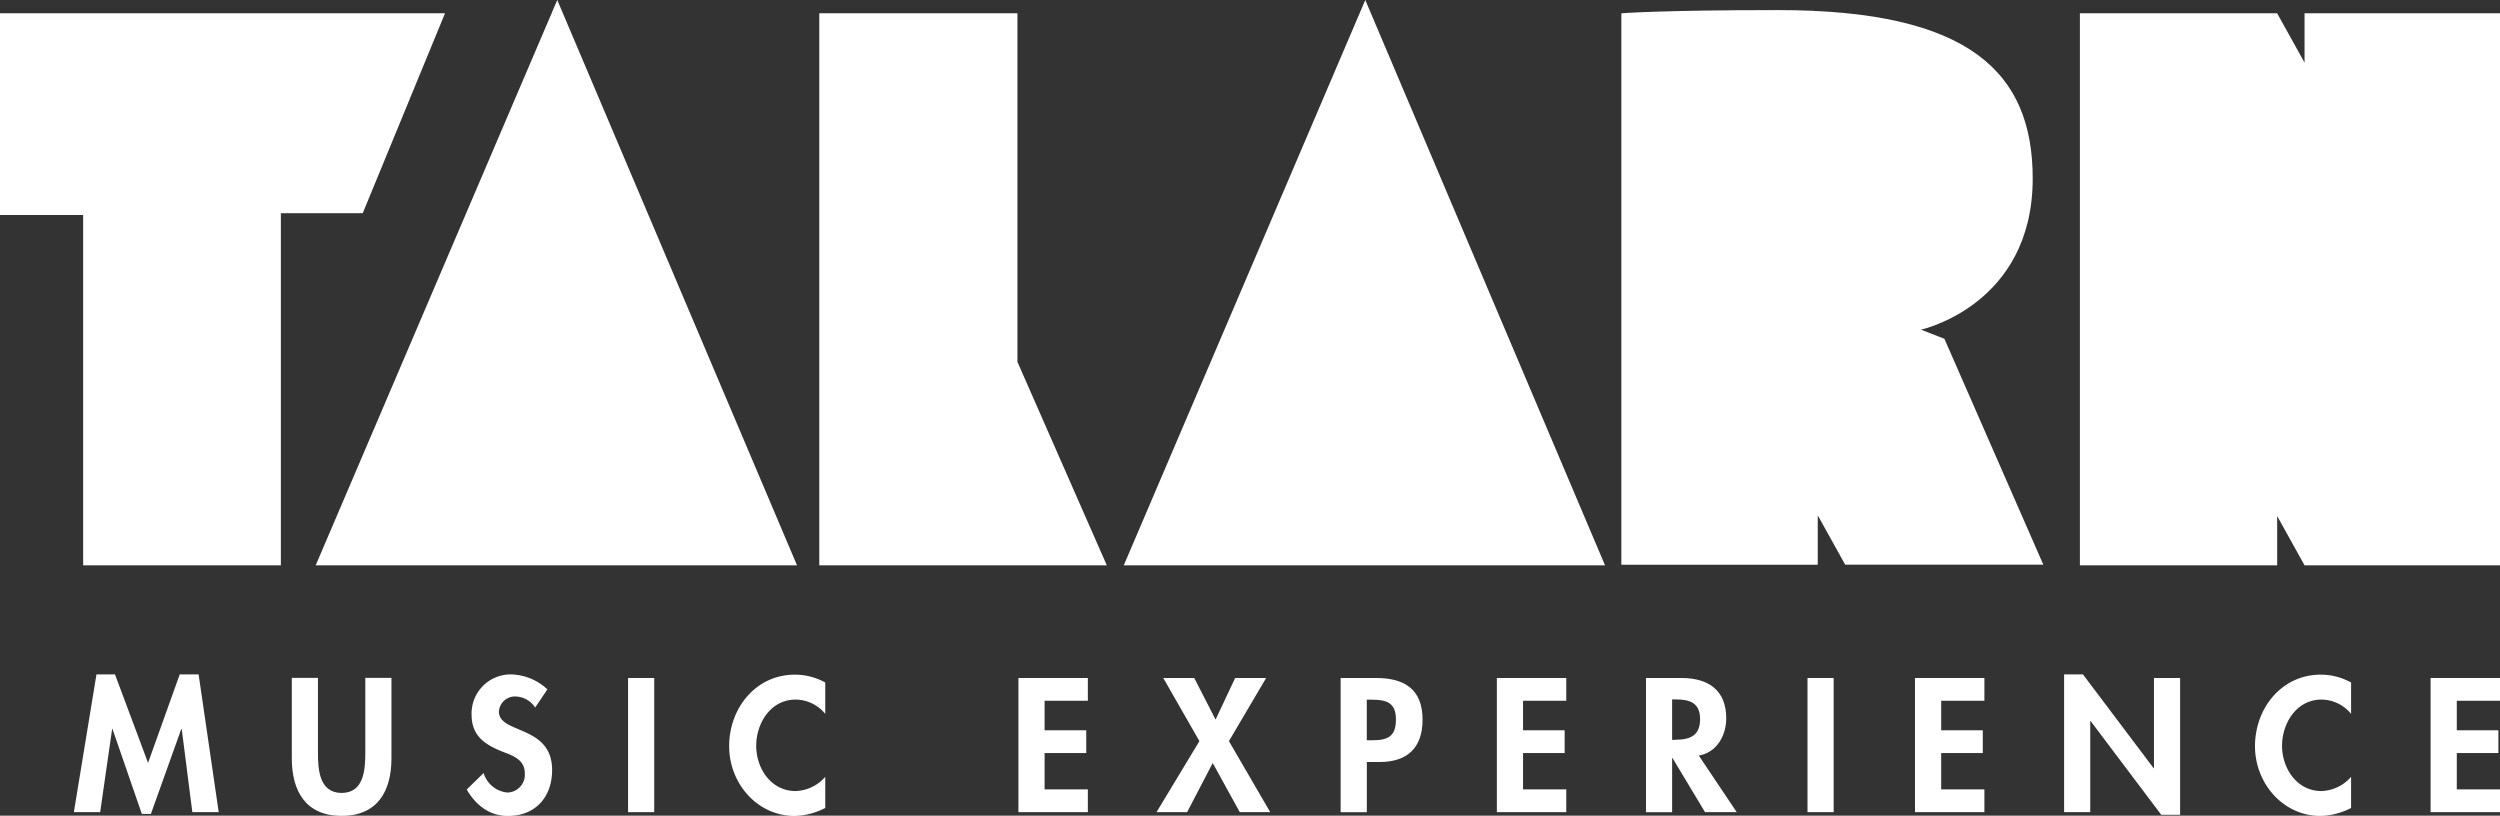
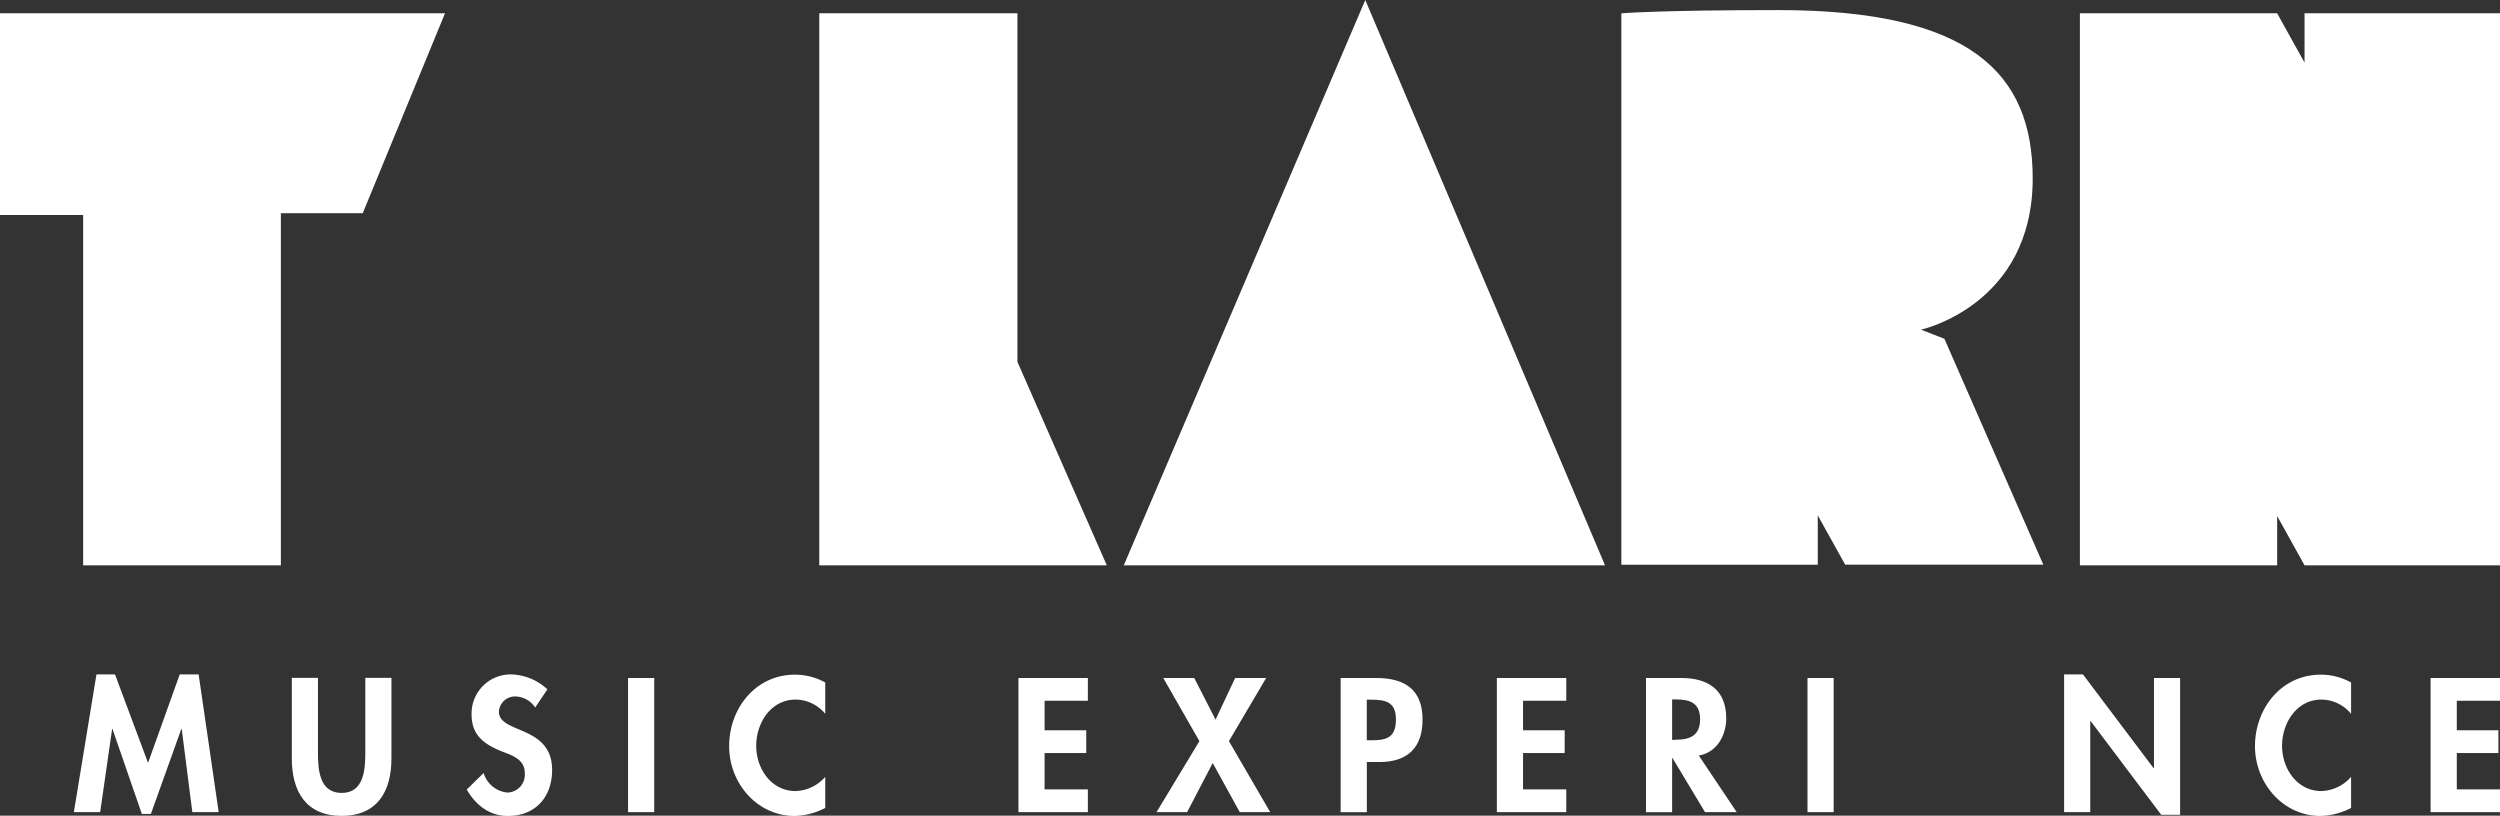
<svg xmlns="http://www.w3.org/2000/svg" viewBox="0 0 465.71 151.95">
  <rect x="0" y="0" width="465.71" height="151.95" fill="#333333" stroke="none" />
  <defs>
    <style>.cls-1{fill:#fff;}</style>
  </defs>
  <g id="Capa_2" data-name="Capa 2">
    <g id="Capa_1-2" data-name="Capa 1">
      <polygon class="cls-1" points="82.9 2.47 0 2.47 0 40.05 15.49 40.05 15.49 105.31 52.32 105.31 52.32 39.72 67.57 39.72 82.9 2.47" />
-       <polygon class="cls-1" points="148.47 105.31 103.81 0 58.81 105.31 148.47 105.31" />
      <polygon class="cls-1" points="209.34 105.31 298.99 105.31 254.33 0 209.34 105.31" />
      <polygon class="cls-1" points="189.53 2.47 152.62 2.47 152.62 105.31 206.18 105.31 189.53 67.41 189.53 2.47" />
      <path class="cls-1" d="M357.85,61.41s20.81-4.52,20.81-28.16c0-19.71-11.69-31.37-47.41-31.37-22.09,0-29.22.6-29.22.6V105.2h36.59V96l5.11,9.19h36.91L362.21,63.11Z" />
      <polygon class="cls-1" points="429.3 2.47 429.3 11.66 424.19 2.47 387.45 2.47 387.45 105.31 424.2 105.31 424.2 96.13 429.3 105.31 465.71 105.31 465.71 2.47 429.3 2.47" />
      <polygon class="cls-1" points="33.48 125.63 27.58 142.11 21.42 125.63 17.97 125.63 13.76 151.29 18.66 151.29 20.89 135.78 20.95 135.78 26.42 151.62 28.11 151.62 33.78 135.78 33.85 135.78 35.83 151.29 40.74 151.29 37 125.63 33.48 125.63" />
      <path class="cls-1" d="M68.05,140.28c0,3.09-.26,7.43-4.41,7.43s-4.41-4.34-4.41-7.43v-14H54.36v15c0,6.09,2.59,10.7,9.28,10.7s9.28-4.61,9.28-10.7v-15H68.05Z" />
      <path class="cls-1" d="M92.94,132.56a3,3,0,0,1,3-2.82,4.52,4.52,0,0,1,3.75,2.06l2.28-3.38a10.24,10.24,0,0,0-6.83-2.79,7.28,7.28,0,0,0-7.29,7.49c0,3.88,2.36,5.51,5.57,6.83,2,.77,4.34,1.49,4.34,4.08a3.33,3.33,0,0,1-3.21,3.61A5.13,5.13,0,0,1,90.09,144l-3.15,3.08C88.66,150,91.18,152,94.63,152c5.11,0,8.22-3.54,8.22-8.55C102.85,135,92.94,136.77,92.94,132.56Z" />
      <rect class="cls-1" x="117" y="126.3" width="4.87" height="24.99" />
      <path class="cls-1" d="M135.83,139c0,6.9,5.2,13,12.23,13a13.15,13.15,0,0,0,5.67-1.49v-5.8a7.62,7.62,0,0,1-5.54,2.65c-4.54,0-7.32-4.21-7.32-8.42s2.68-8.62,7.36-8.62a7.22,7.22,0,0,1,5.5,2.66v-5.84a11.6,11.6,0,0,0-5.57-1.46C140.83,125.63,135.83,131.9,135.83,139Z" />
      <polygon class="cls-1" points="189.72 151.29 202.65 151.29 202.65 147.05 194.59 147.05 194.59 140.28 202.35 140.28 202.35 136.04 194.59 136.04 194.59 130.54 202.65 130.54 202.65 126.3 189.72 126.3 189.72 151.29" />
      <polygon class="cls-1" points="235.86 126.3 230.09 126.3 226.44 134.05 222.47 126.3 216.7 126.3 223.43 138.06 215.44 151.29 221.14 151.29 225.91 142.14 230.95 151.29 236.62 151.29 228.93 138.06 235.86 126.3" />
      <path class="cls-1" d="M256.37,126.3h-6.63v25h4.88v-9.35H257c5.1,0,8-2.58,8-7.89C265,128.39,261.61,126.3,256.37,126.3Zm-.76,11.6h-1v-7.56h.86c2.72,0,4.57.47,4.57,3.68S258.5,137.9,255.61,137.9Z" />
      <polygon class="cls-1" points="278.84 151.29 291.77 151.29 291.77 147.05 283.72 147.05 283.72 140.28 291.47 140.28 291.47 136.04 283.72 136.04 283.72 130.54 291.77 130.54 291.77 126.3 278.84 126.3 278.84 151.29" />
      <path class="cls-1" d="M321.57,133.82c0-5.34-3.42-7.52-8.35-7.52h-6.6v25h4.87V141.21h.07l6.06,10.08h5.9l-7.06-10.54C319.81,140.18,321.57,137,321.57,133.82Zm-9.45,4h-.63v-7.53h.67c2.58,0,4.54.6,4.54,3.68S314.81,137.8,312.12,137.8Z" />
      <rect class="cls-1" x="336.71" y="126.3" width="4.87" height="24.99" />
-       <polygon class="cls-1" points="356.73 151.29 369.66 151.29 369.66 147.05 361.61 147.05 361.61 140.28 369.36 140.28 369.36 136.04 361.61 136.04 361.61 130.54 369.66 130.54 369.66 126.3 356.73 126.3 356.73 151.29" />
      <polygon class="cls-1" points="401.25 143.1 401.18 143.1 388.02 125.63 384.51 125.63 384.51 151.29 389.38 151.29 389.38 134.32 389.45 134.32 402.61 151.79 406.12 151.79 406.12 126.3 401.25 126.3 401.25 143.1" />
      <path class="cls-1" d="M420.07,139c0,6.9,5.21,13,12.23,13a13.15,13.15,0,0,0,5.67-1.49v-5.8a7.62,7.62,0,0,1-5.53,2.65c-4.55,0-7.33-4.21-7.33-8.42s2.68-8.62,7.36-8.62a7.2,7.2,0,0,1,5.5,2.66v-5.84a11.6,11.6,0,0,0-5.57-1.46C425.08,125.63,420.07,131.9,420.07,139Z" />
      <polygon class="cls-1" points="452.78 151.29 465.71 151.29 465.71 147.05 457.66 147.05 457.66 140.28 465.41 140.28 465.41 136.04 457.66 136.04 457.66 130.54 465.71 130.54 465.71 126.3 452.78 126.3 452.78 151.29" />
    </g>
  </g>
</svg>